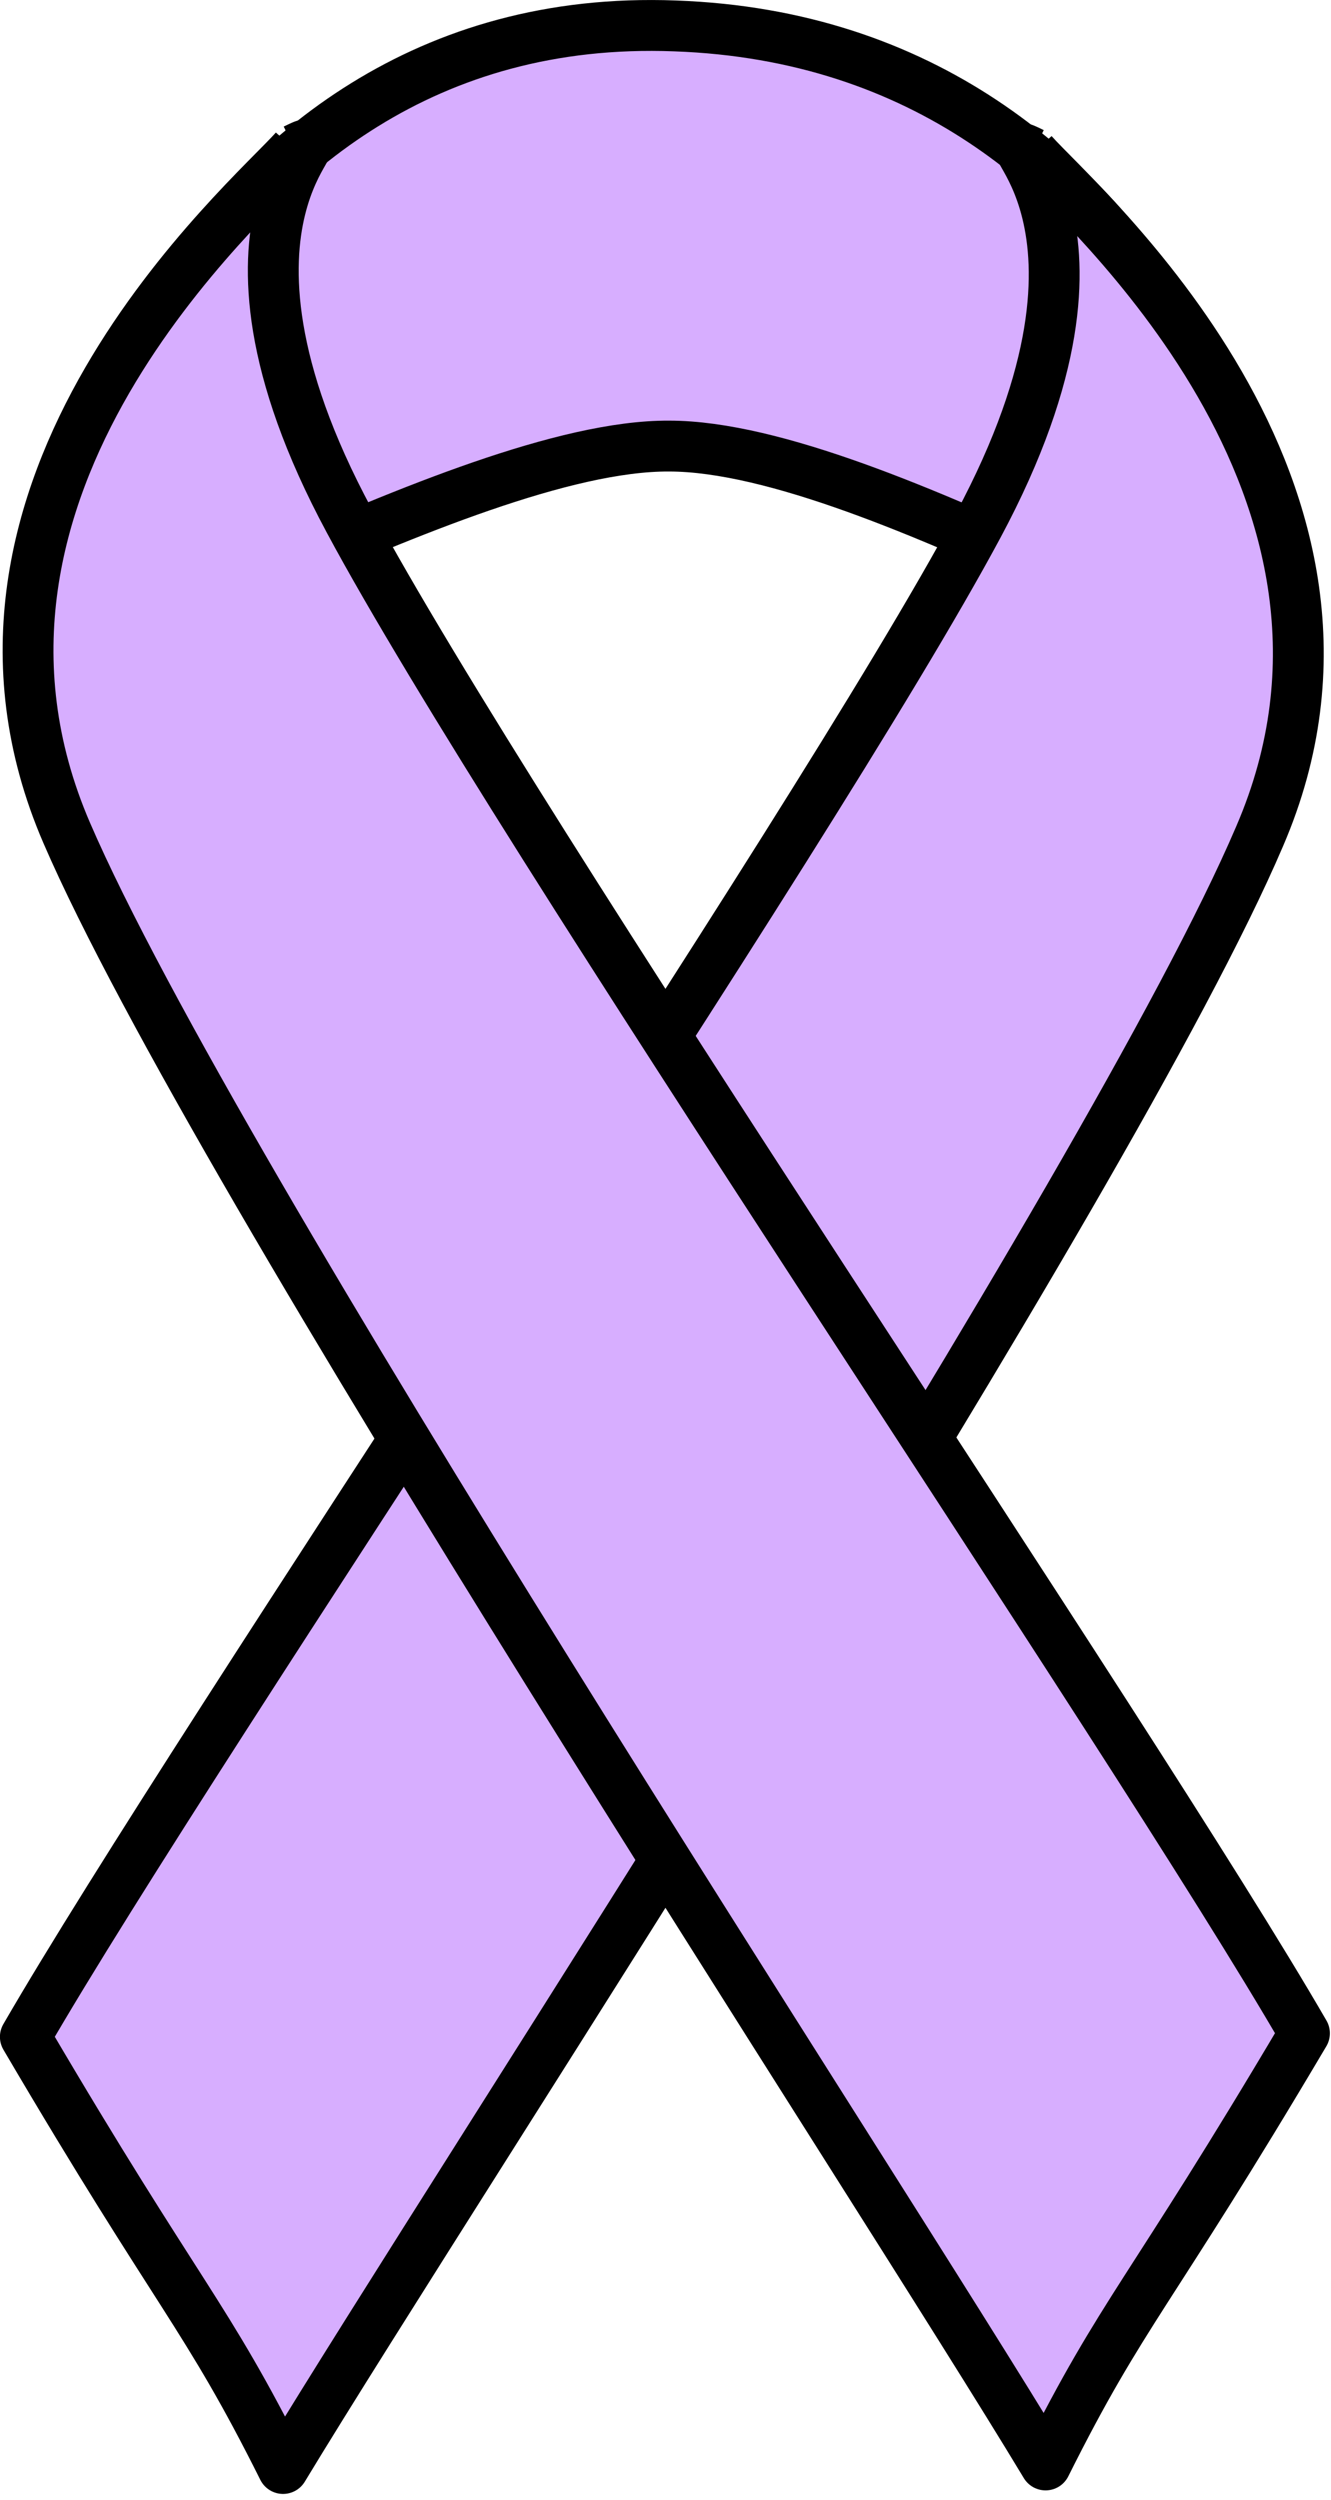
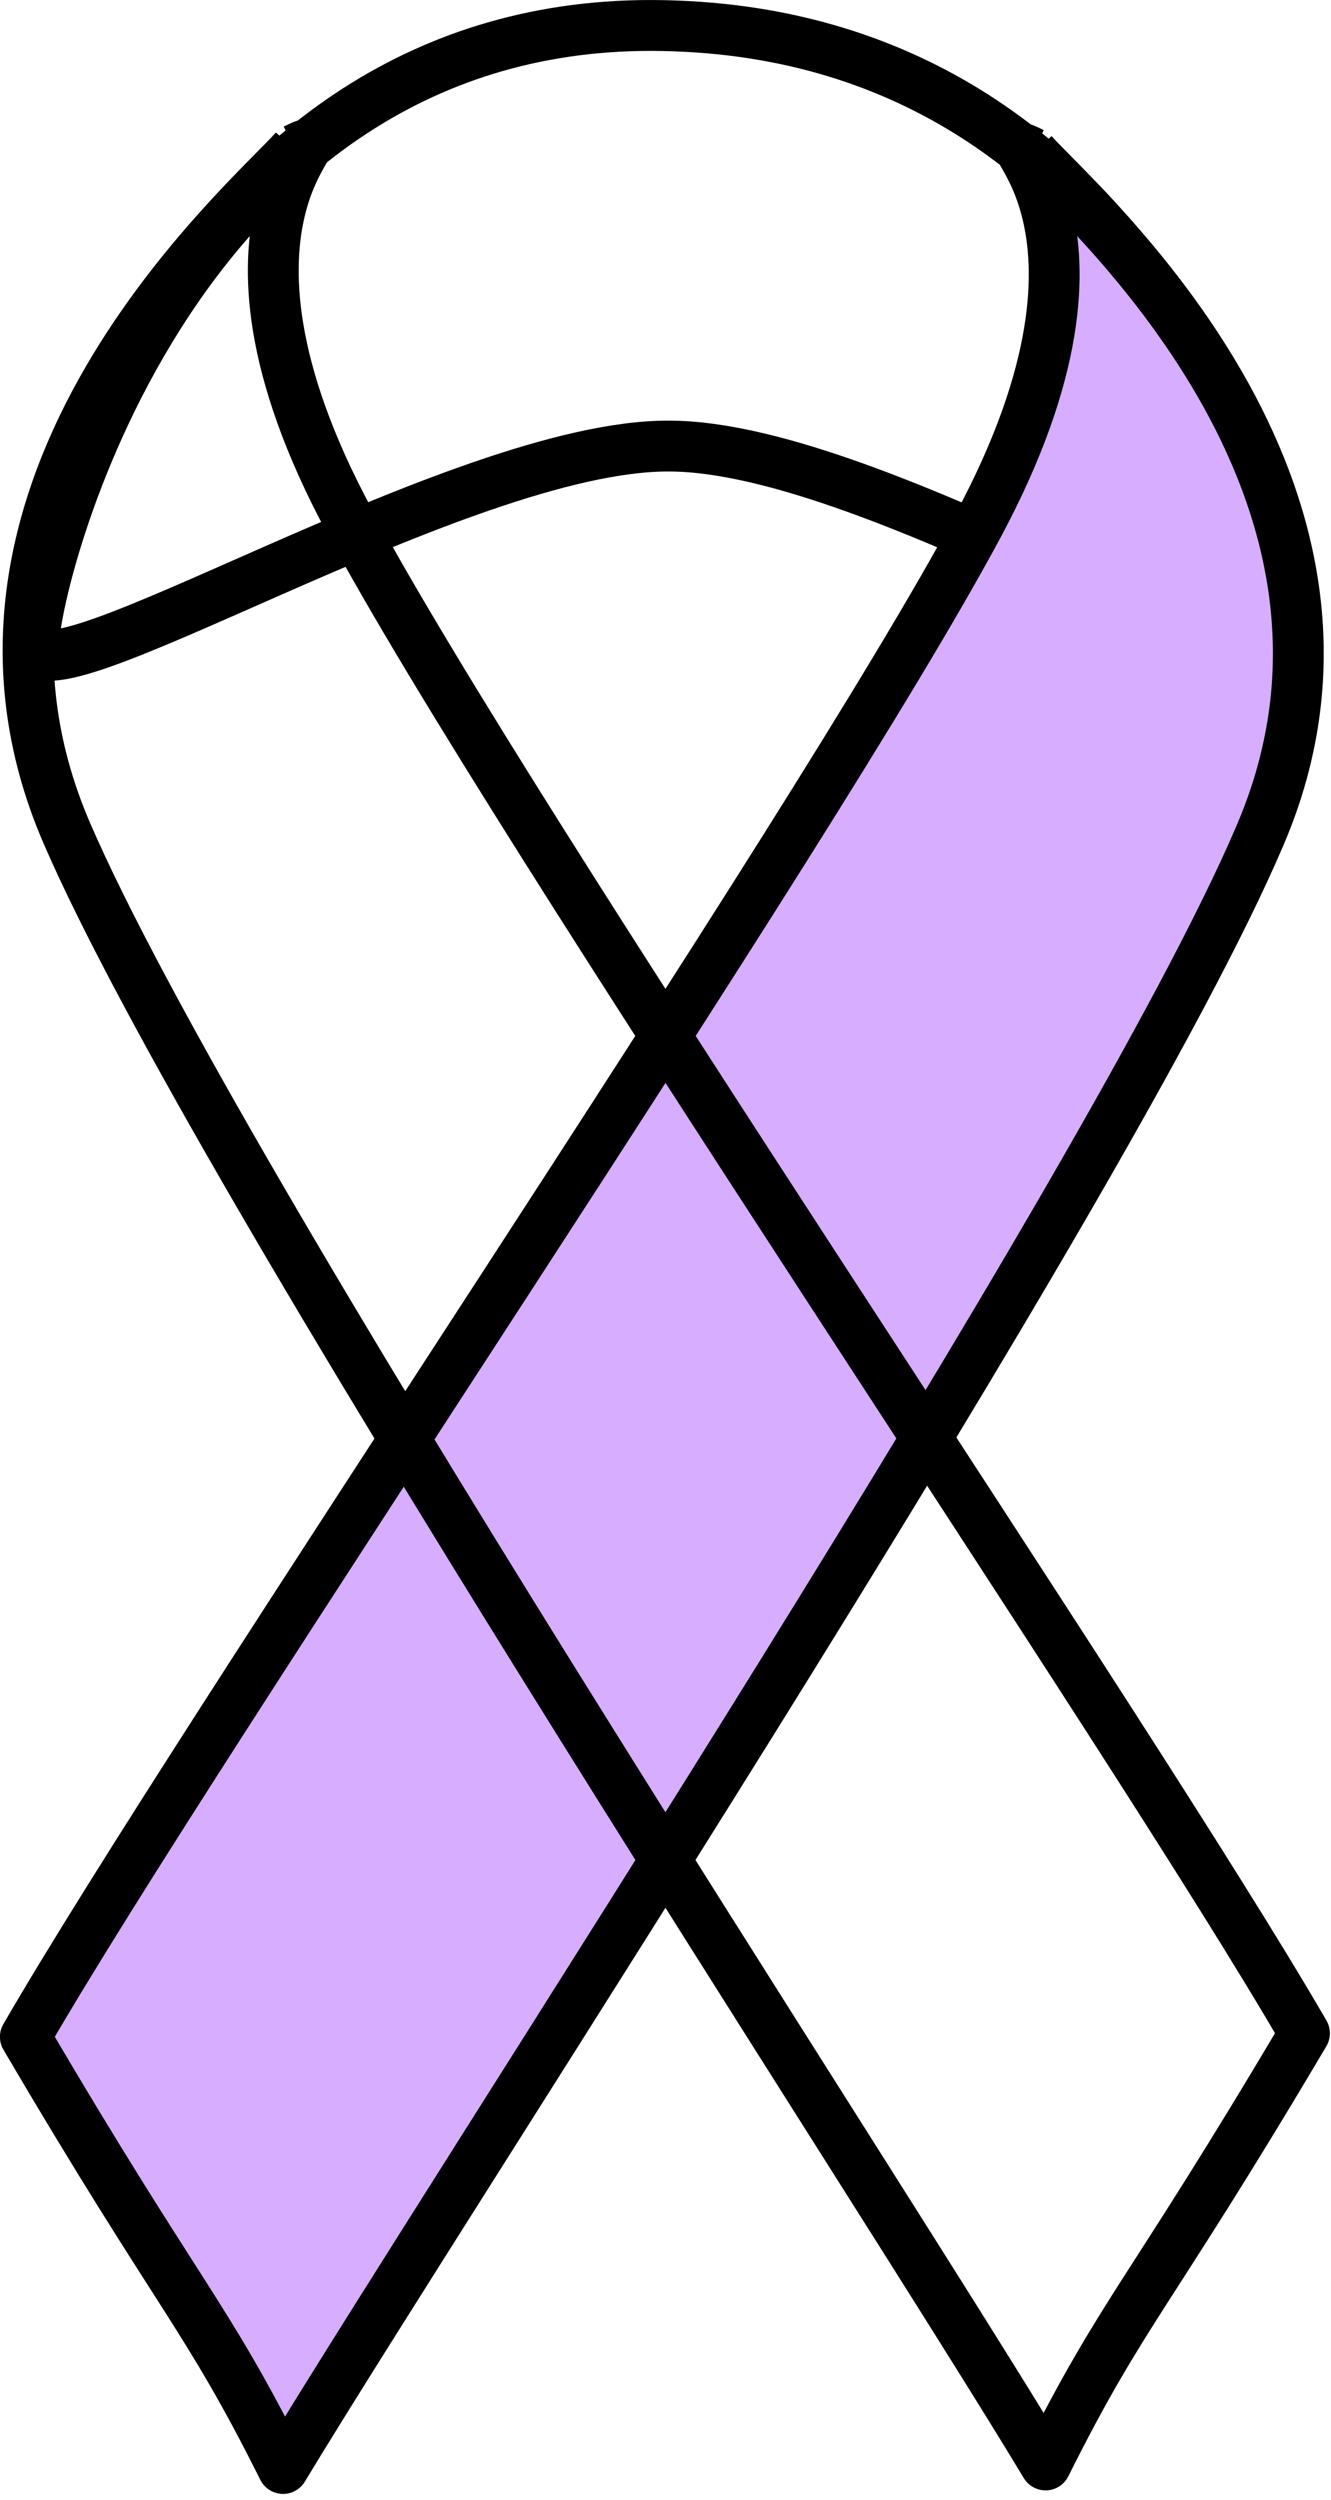
<svg xmlns="http://www.w3.org/2000/svg" width="26.464" height="49.691" viewBox="0 0 24.81 46.586">
  <defs>
    <clipPath id="a" clipPathUnits="userSpaceOnUse">
      <path d="M3.75 0h497.615v518.869H3.751z" />
    </clipPath>
  </defs>
-   <path d="M.629 11.995C.65 10.693 3.297.13 12.582.483c9.306.33 11.534 10.32 11.512 11.622 0 1.3-7.697-3.793-11.623-3.793C8.568 8.29.63 13.296.63 11.995z" fill="#d7aeff" fill-rule="evenodd" />
  <path d="M.629 11.995C.65 10.693 3.297.13 12.582.483c9.306.33 11.534 10.32 11.512 11.622 0 1.3-7.697-3.793-11.623-3.793C8.568 8.29.63 13.296.63 11.995" fill="none" stroke="#000" stroke-width=".948" stroke-linejoin="round" />
  <path d="M19.264 2.93c.86.971 7.035 6.264 4.234 12.748C20.72 22.183 8.524 40.753 5.282 46.112 3.826 43.2 3.363 42.98.474 38.062 3.716 32.46 15.14 15.678 18.25 9.878c3.11-5.8-.022-7.455 1.015-6.948z" fill="#d7aeff" fill-rule="evenodd" />
  <path transform="translate(-2.172 -99.178) scale(.282)" d="M75.955 361.801c3.047 3.439 24.927 22.193 15.003 45.167-9.846 23.052-53.059 88.849-64.546 107.837-5.157-10.315-6.798-11.096-17.035-28.522 11.487-19.848 51.965-79.315 62.983-99.866 11.018-20.552-.078-26.413 3.595-24.616" clip-path="url(#a)" fill="none" stroke="#000" stroke-width="3.36" stroke-linejoin="round" />
-   <path transform="translate(-2.172 -99.178) scale(.282)" d="M27.194 361.567c-3.048 3.438-25.006 22.193-15.082 45.167s53.215 88.77 64.702 107.837c5.158-10.315 6.799-11.096 17.114-28.522-11.487-19.849-52.122-79.393-63.14-99.945-11.018-20.473.078-26.334-3.594-24.537z" clip-path="url(#a)" fill="#d7aeff" fill-rule="evenodd" />
  <path transform="translate(-2.172 -99.178) scale(.282)" d="M27.194 361.567c-3.048 3.438-25.006 22.193-15.082 45.167s53.215 88.77 64.702 107.837c5.158-10.315 6.799-11.096 17.114-28.522-11.487-19.849-52.122-79.393-63.14-99.945-11.018-20.473.078-26.334-3.594-24.537" clip-path="url(#a)" fill="none" stroke="#000" stroke-width="3.36" stroke-linejoin="round" />
</svg>